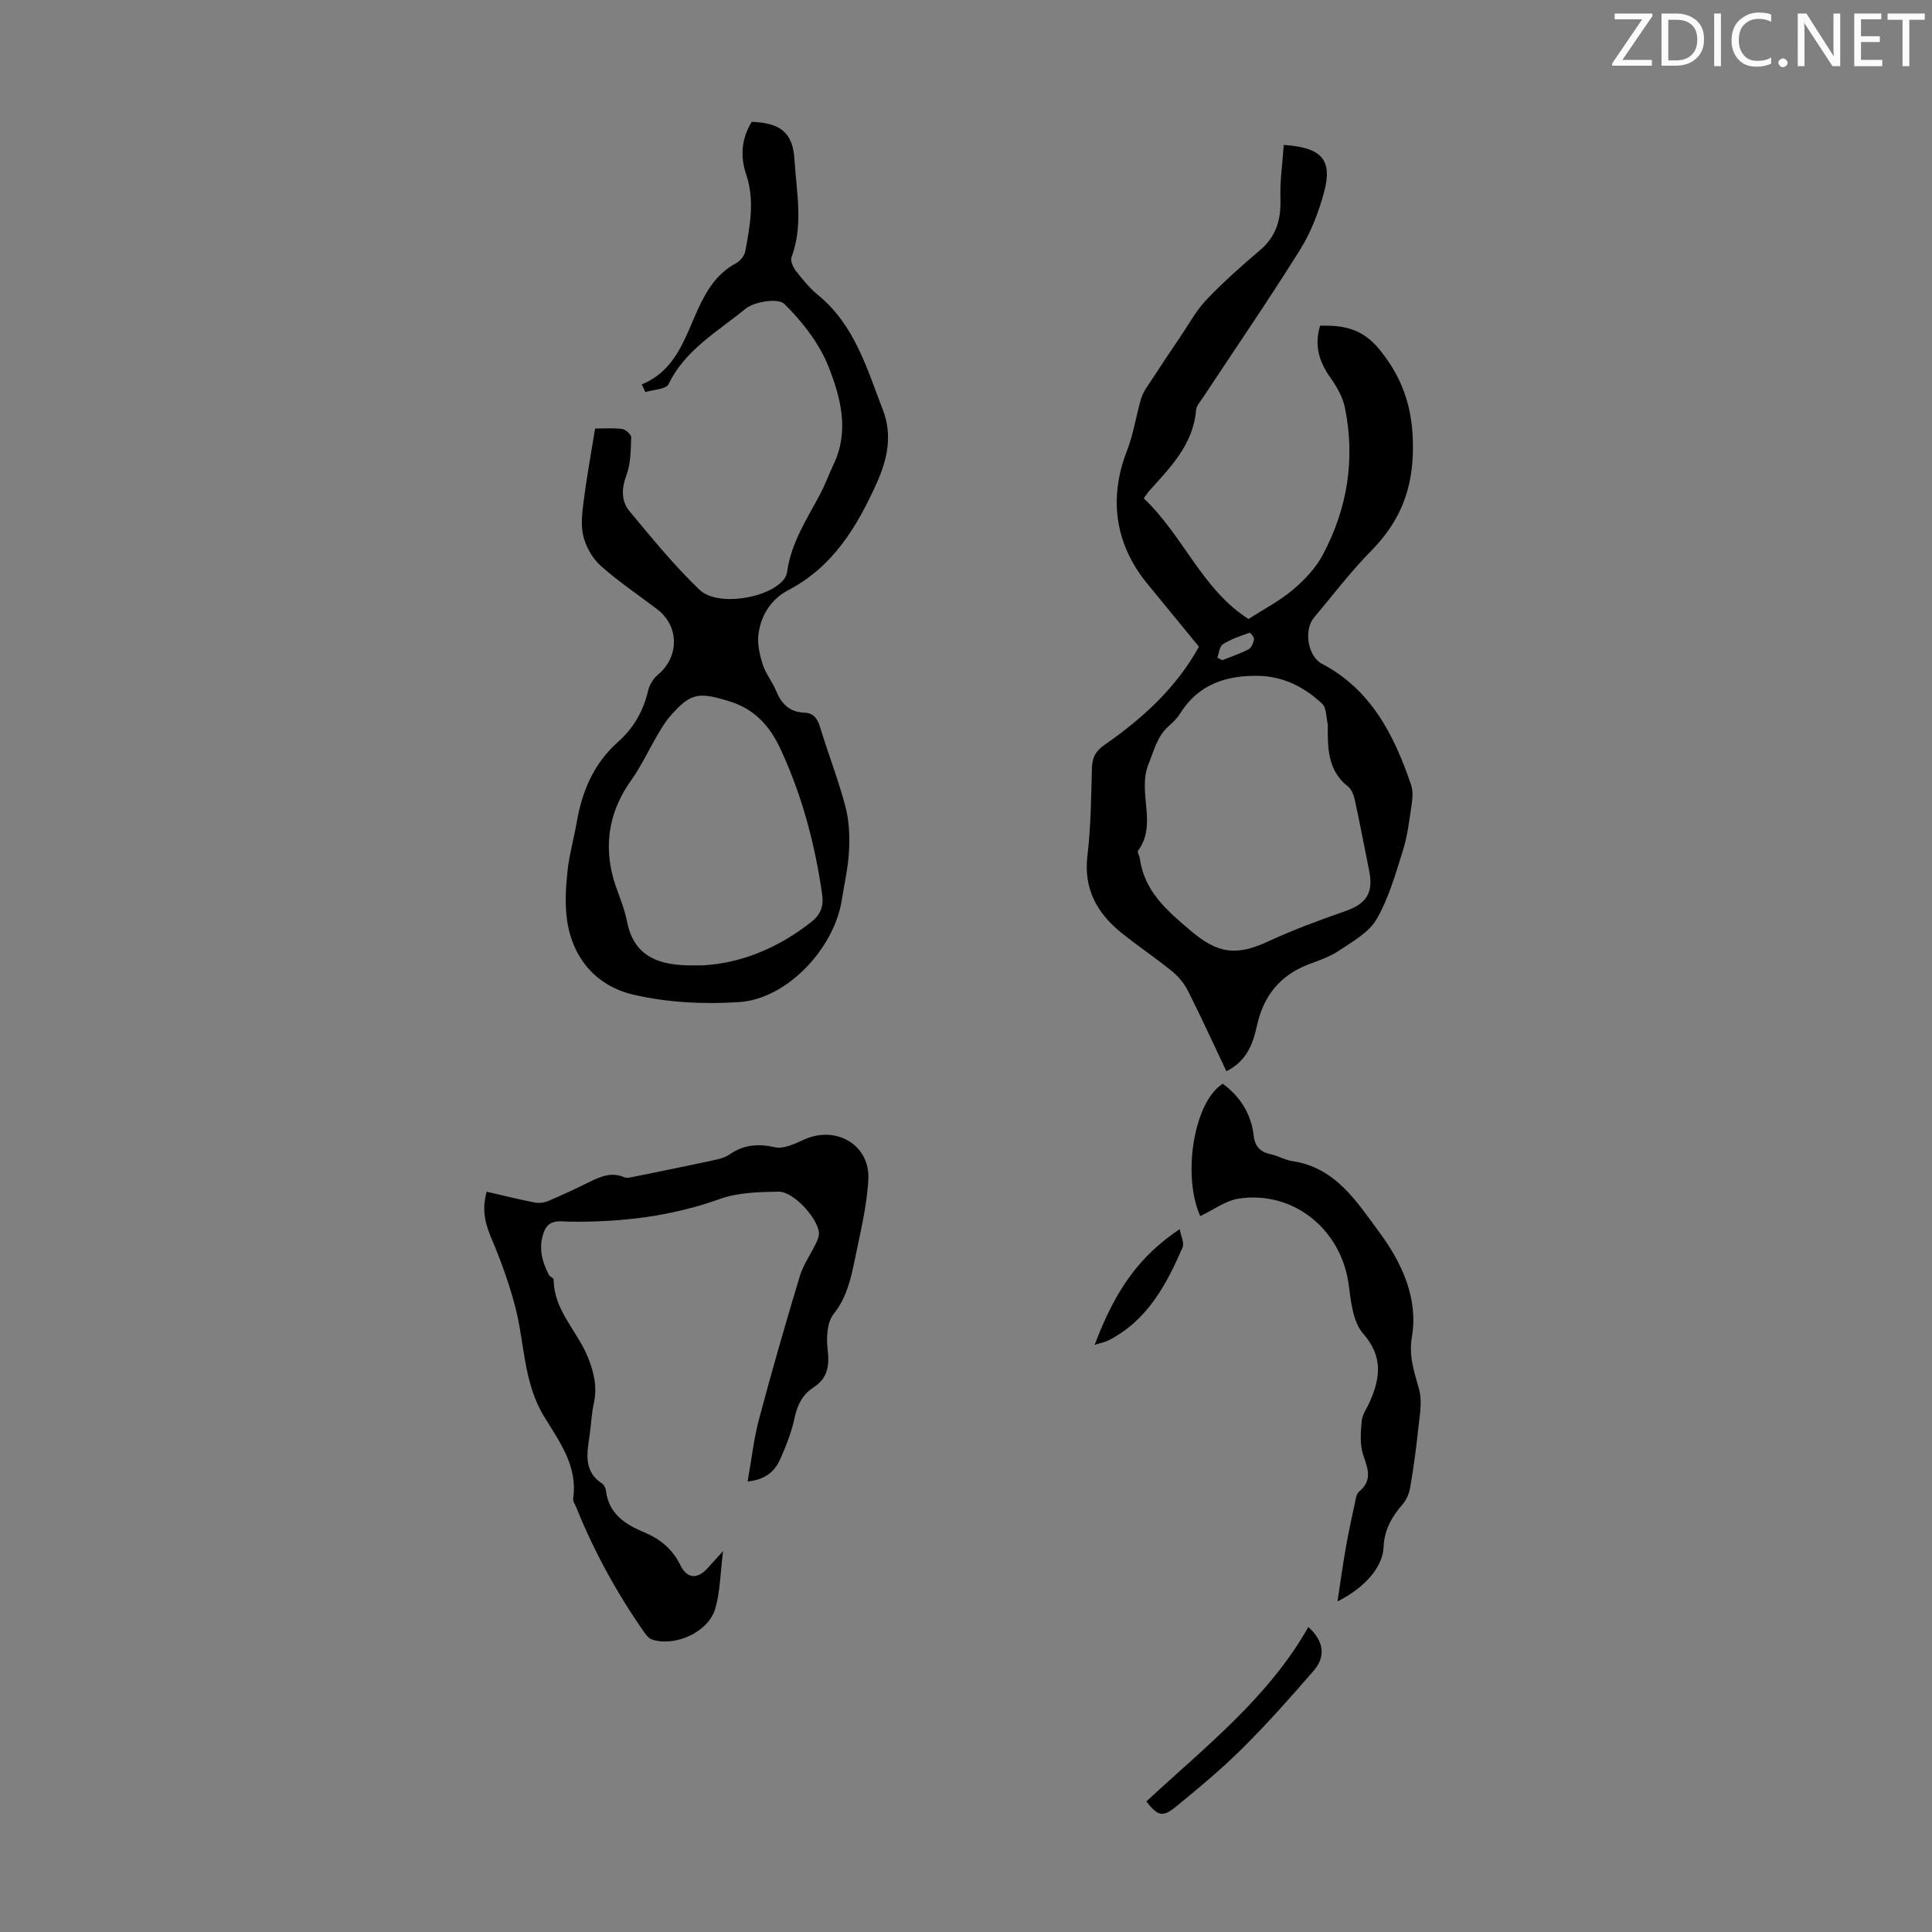
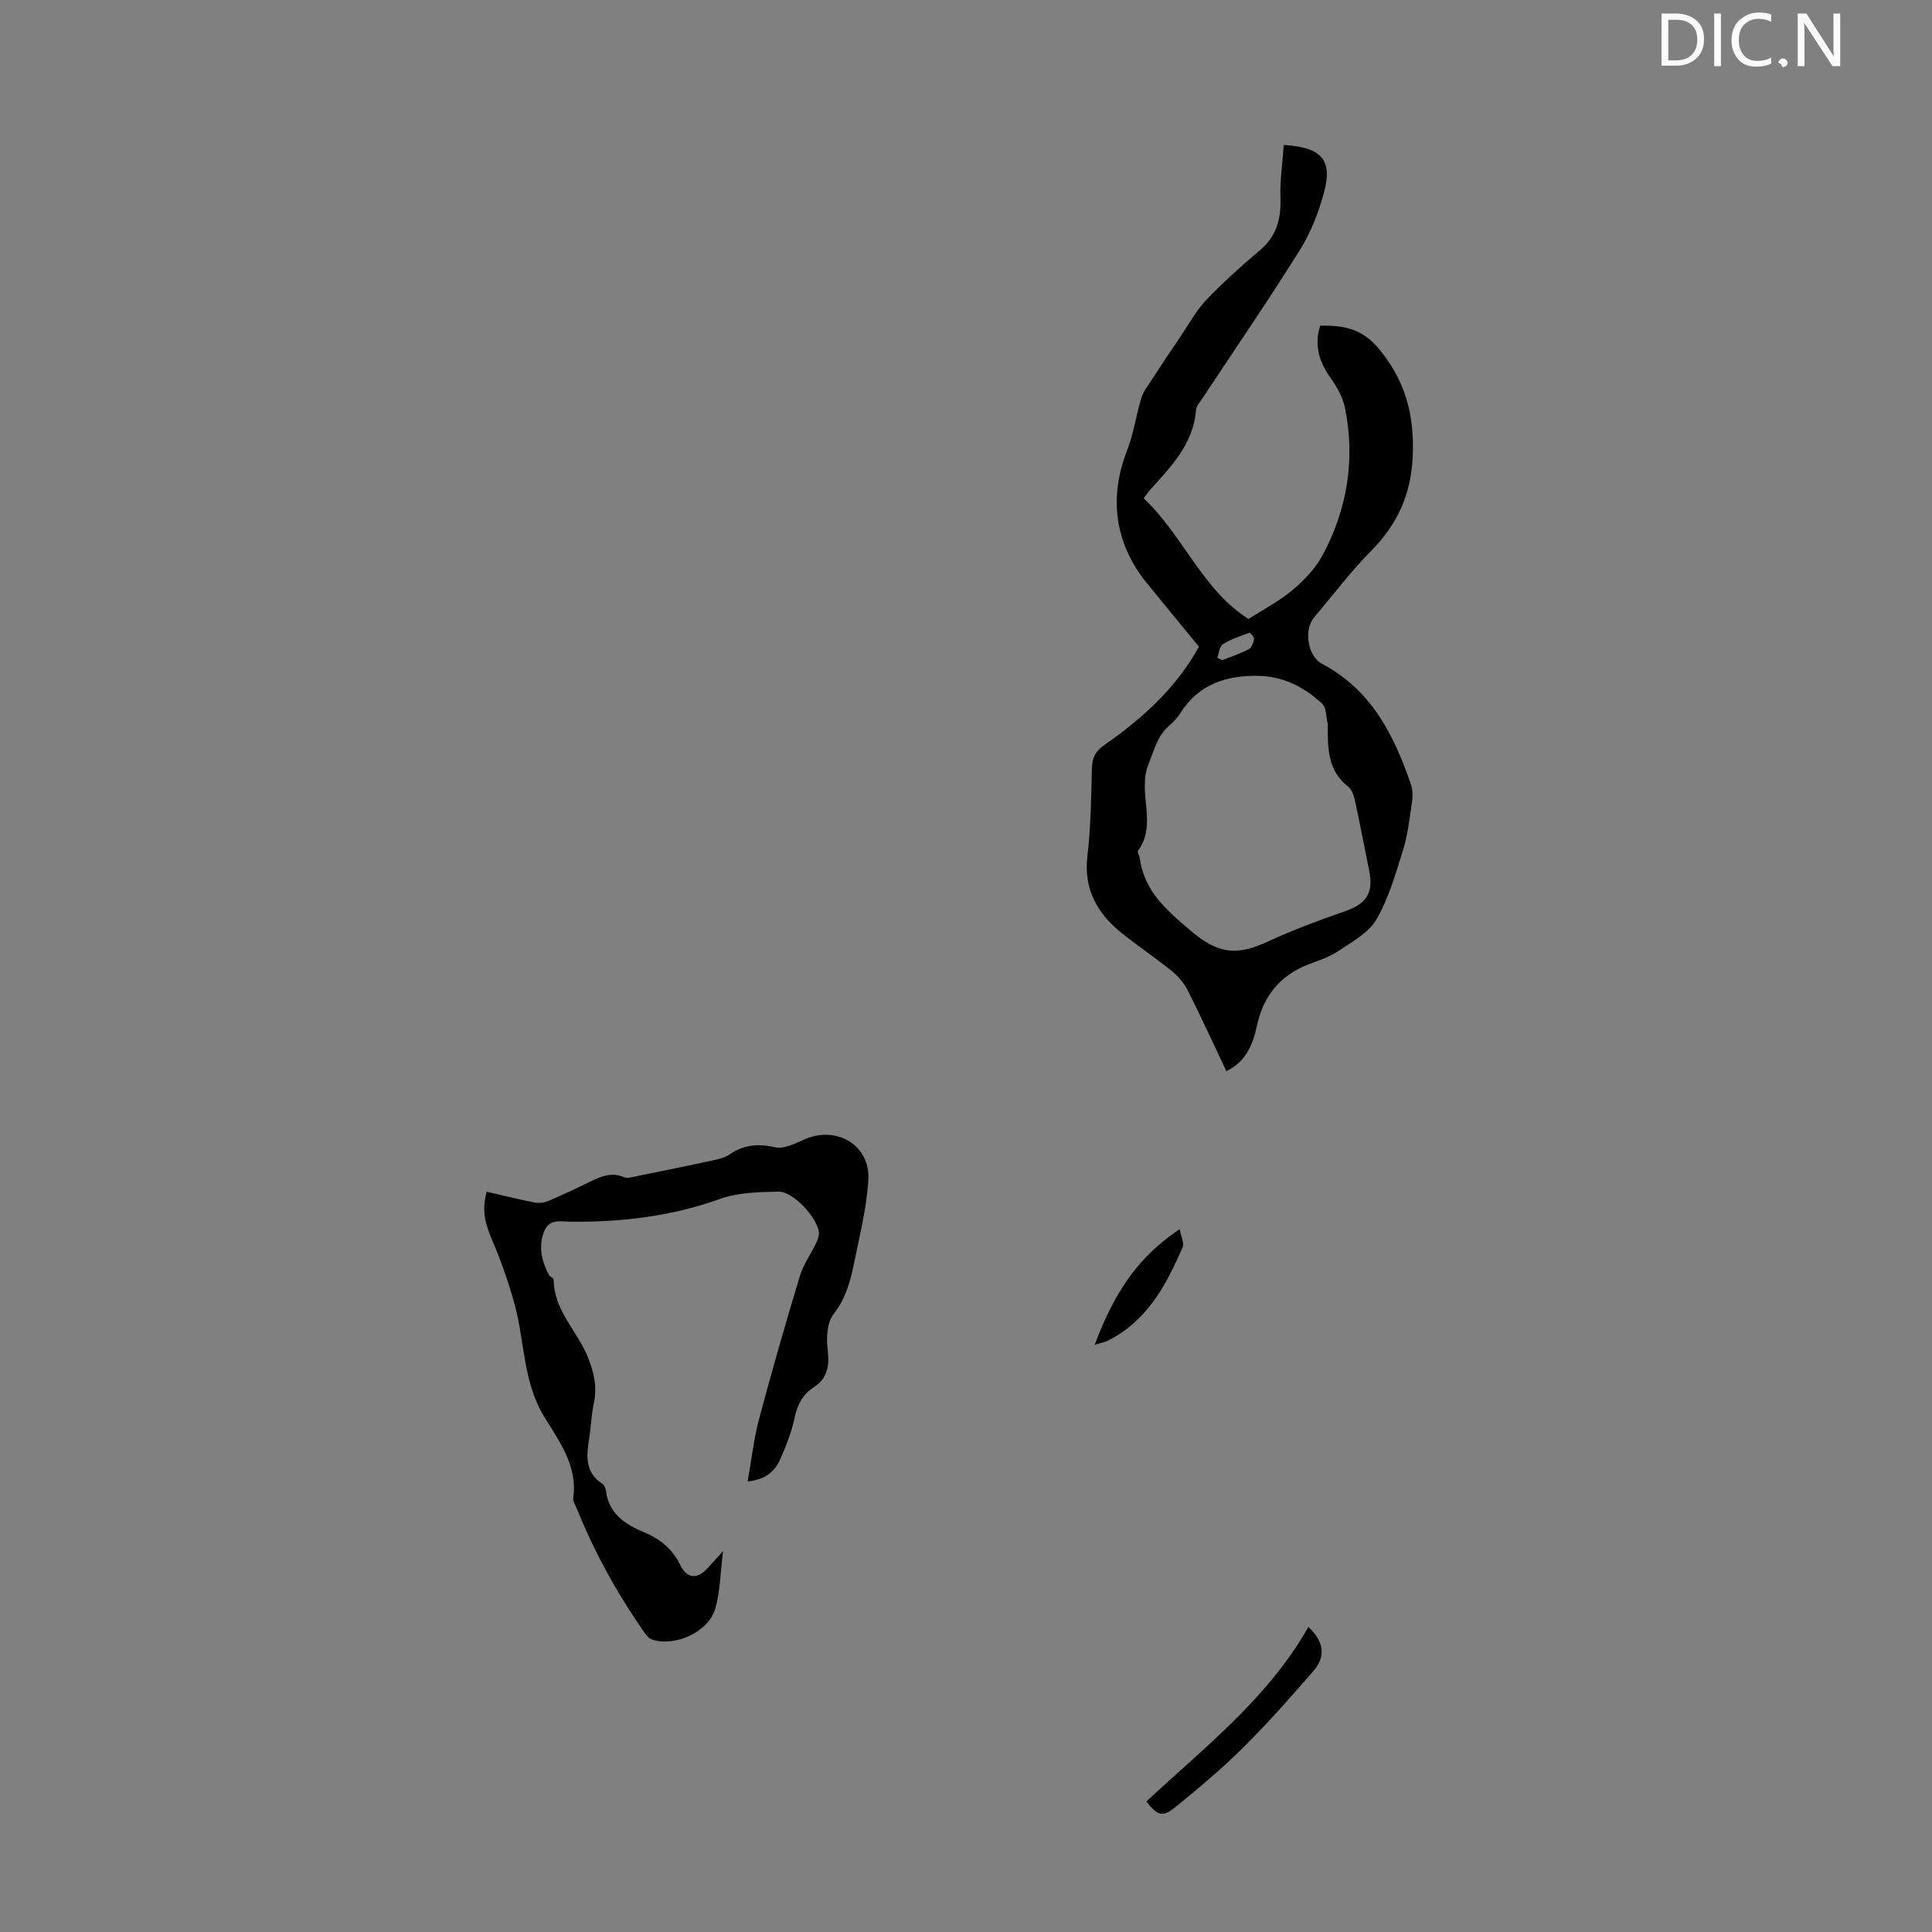
<svg xmlns="http://www.w3.org/2000/svg" enable-background="new 0 0 400 400" viewBox="0 0 400 400">
  <rect x="0" y="0" width="400" height="400" fill="#808080" stroke="none" />
  <g fill="#fafbfa">
-     <path d="m342.2 3.2-6.3 9.2h6.1v1.2h-8.2v-.5l6.2-9.1h-5.7v-1.2h7.8v.4z" />
    <path d="m344 13.7v-10.9h3.1c1.6 0 3 .5 4.1 1.4 1.1 1 1.6 2.2 1.6 3.9s-.5 3-1.6 4-2.5 1.5-4.2 1.5h-3zm1.4-9.6v8.4h1.6c1.4 0 2.5-.4 3.2-1.1.8-.8 1.2-1.8 1.2-3.2s-.4-2.4-1.2-3.1-1.8-1-3.1-1z" />
    <path d="m356.3 2.8v10.9h-1.4v-10.9z" />
    <path d="m366.6 13.2c-.8.4-1.8.6-3 .6-1.6 0-2.8-.5-3.7-1.5s-1.4-2.3-1.4-3.9c0-1.7.5-3.2 1.6-4.2s2.4-1.6 4-1.6c1 0 1.9.1 2.6.4v1.5c-.8-.4-1.6-.6-2.6-.6-1.2 0-2.2.4-3 1.2s-1.1 1.9-1.1 3.3c0 1.3.4 2.3 1.1 3.1s1.6 1.1 2.8 1.1c1.1 0 2-.2 2.8-.7v1.3z" />
-     <path d="m368.2 13c0-.3.1-.5.3-.6.2-.2.4-.3.6-.3.3 0 .5.1.7.3s.3.4.3.6-.1.5-.3.6c-.2.2-.4.3-.7.3s-.5-.1-.6-.3c-.2-.2-.3-.4-.3-.6z" />
+     <path d="m368.2 13c0-.3.1-.5.3-.6.2-.2.4-.3.6-.3.3 0 .5.1.7.3s.3.4.3.6-.1.5-.3.6c-.2.2-.4.3-.7.3c-.2-.2-.3-.4-.3-.6z" />
    <path d="m381.1 13.7h-1.7l-5.5-8.4c-.2-.2-.3-.5-.4-.7 0 .2.1.8.1 1.5v7.6h-1.4v-10.9h1.8l5.3 8.3c.3.4.4.6.4.8 0-.3-.1-.8-.1-1.6v-7.5h1.4v10.9z" />
-     <path d="m389.7 13.7h-5.8v-10.9h5.6v1.2h-4.2v3.5h3.9v1.2h-3.9v3.7h4.4z" />
-     <path d="m398.4 4.1h-3.1v9.6h-1.4v-9.6h-3.1v-1.3h7.7v1.3z" />
  </g>
  <path d="m253.91 221.78c-2.73-5.76-5.24-11.25-7.96-16.64-.77-1.52-1.96-2.97-3.29-4.05-3.38-2.75-7.02-5.18-10.42-7.91-5.08-4.08-7.92-9.09-7.1-16.01.71-5.99.77-12.06.93-18.1.06-2.21.74-3.56 2.65-4.88 7.86-5.46 14.85-11.84 19.51-20.3-3.66-4.46-7.2-8.76-10.72-13.07-6.79-8.32-7.93-17.83-4.2-27.45 1.4-3.6 1.88-7.18 2.91-10.73.47-1.63 1.64-3.08 2.59-4.55 1.85-2.87 3.75-5.7 5.67-8.52 1.72-2.54 3.2-5.31 5.29-7.5 3.47-3.63 7.24-7.01 11.08-10.25 3.42-2.89 4.39-6.42 4.25-10.73-.12-3.69.44-7.39.69-11.08 7.9.5 10.14 3.14 8.35 9.76-1.12 4.14-2.72 8.32-4.98 11.94-6.46 10.34-13.36 20.39-20.08 30.57-.55.83-1.37 1.7-1.45 2.6-.57 7.15-5.29 11.84-9.69 16.74-.36.4-.64.88-1.14 1.56 8.17 7.7 12.12 18.93 21.69 24.97 3.18-2.04 6.4-3.7 9.1-5.97 2.42-2.04 4.77-4.49 6.25-7.25 5.12-9.57 6.79-19.83 4.61-30.53-.44-2.18-1.67-4.33-2.98-6.17-2.35-3.3-3.41-6.7-2.16-10.79 4.8-.14 8.73.58 12.24 4.85 5.42 6.59 7.27 13.51 6.95 21.96-.31 8.07-3.13 14.23-8.63 19.81-4.23 4.29-7.89 9.15-11.79 13.76-2.08 2.45-1.44 7.43 1.18 9.35.09.07.18.13.28.18 10.32 5.35 15.1 14.82 18.62 25.19.4 1.19.31 2.64.12 3.92-.48 3.2-.84 6.47-1.8 9.55-1.53 4.88-2.95 9.94-5.48 14.31-1.61 2.78-5 4.63-7.84 6.54-1.92 1.29-4.23 2.02-6.41 2.87-5.78 2.27-9.15 6.5-10.48 12.5-.84 3.9-2.2 7.51-6.36 9.55zm21-71.78c-.36-1.46-.24-3.43-1.16-4.29-3.64-3.43-8.02-5.67-13.15-5.78-6.67-.14-12.48 1.72-16.26 7.78-.58.93-1.39 1.77-2.23 2.49-2.5 2.14-3.16 5.11-4.33 8.02-2.37 5.88 1.93 12.39-2.17 17.93-.21.28.31 1.03.38 1.58.91 6.79 5.64 10.82 10.47 14.92 5.7 4.84 9.49 5.33 16.18 2.23 5.11-2.37 10.43-4.34 15.76-6.19 4.55-1.59 6.02-3.79 5.05-8.54-.99-4.81-1.88-9.65-2.93-14.45-.22-1.03-.67-2.27-1.44-2.87-4.26-3.32-4.21-8.08-4.17-12.83zm-22.88-13.83 1.02.51c1.83-.73 3.72-1.34 5.45-2.25.6-.31 1-1.32 1.13-2.07.07-.41-.77-1.41-.92-1.36-1.89.68-3.84 1.32-5.52 2.37-.7.45-.79 1.84-1.16 2.8z" fill="#000001" />
-   <path d="m132.87 79.59c7.01-2.9 8.85-9.44 11.56-15.4 1.77-3.9 3.91-7.52 7.92-9.67.86-.46 1.78-1.54 1.95-2.47.97-5.28 2-10.57.19-15.92-1.28-3.79-.97-7.47 1.15-10.91 5.87.23 8.51 2.16 8.85 7.83.4 6.71 1.89 13.53-.62 20.21-.28.75.34 2.1.94 2.86 1.37 1.76 2.82 3.54 4.53 4.94 7.61 6.22 10.16 15.27 13.47 23.86 2.01 5.21.9 10.27-1.37 15.26-4.08 9.02-9.02 17.18-18.22 21.99-3.54 1.85-5.68 5.18-6.19 9.12-.27 2.04.26 4.3.9 6.32.6 1.89 1.97 3.51 2.73 5.37 1.11 2.71 2.78 4.46 5.87 4.57 1.98.07 2.75 1.3 3.3 3.12 1.65 5.45 3.74 10.79 5.2 16.29.77 2.91.91 6.08.76 9.11-.17 3.44-.97 6.86-1.51 10.28-1.6 10.08-11.35 20.47-21.23 21.12-7.26.48-14.85.11-21.9-1.53-7.62-1.78-12.66-7.47-13.77-15.6-.45-3.28-.24-6.71.12-10.02.37-3.43 1.34-6.8 1.93-10.21 1.12-6.44 3.57-12.12 8.59-16.57 3.16-2.8 5.18-6.35 6.16-10.52.28-1.2 1.06-2.52 2-3.3 4.48-3.68 4.49-10.09-.11-13.58-3.93-2.97-8.03-5.74-11.7-9-1.68-1.5-3.01-3.83-3.57-6.02-.59-2.29-.28-4.9.03-7.32.62-4.86 1.51-9.69 2.38-15.07 1.66 0 3.64-.16 5.58.08.73.09 1.91 1.15 1.89 1.73-.09 2.62-.08 5.39-.97 7.79-1.05 2.82-1.13 5.41.67 7.57 4.64 5.56 9.23 11.22 14.45 16.21 3.71 3.54 14.32 1.79 17.45-2.14.33-.42.6-.97.67-1.49.81-6.05 4.12-11.03 6.89-16.25 1.04-1.97 1.79-4.09 2.75-6.1 3.3-6.91 1.46-13.84-1.04-20.18-1.91-4.85-5.43-9.34-9.17-13.04-1.24-1.23-6.2-.5-8.07 1.04-5.7 4.69-12.45 8.44-15.9 15.59-.52 1.07-3.15 1.12-4.8 1.64-.24-.56-.49-1.08-.74-1.59zm12.55 120.28c7.88-.41 15.59-3.52 22.48-8.93 2-1.57 2.67-3.28 2.32-5.74-1.47-10.35-4.12-20.34-8.5-29.86-2.22-4.83-5.28-8.49-10.77-10.16-6.27-1.91-7.94-1.85-12.32 3.24-1.01 1.17-1.79 2.55-2.58 3.89-1.81 3.08-3.32 6.36-5.38 9.25-4.21 5.91-5.59 12.33-3.94 19.32.79 3.35 2.44 6.52 3.09 9.89 1.36 7.01 6.16 8.91 12.36 9.09.78.03 1.56.01 3.24.01z" fill="#000001" />
  <path d="m100.76 246.73c3.35.77 6.6 1.58 9.88 2.23.88.17 1.95.07 2.78-.27 2.88-1.22 5.72-2.55 8.53-3.93 2.35-1.15 4.65-2.2 7.33-1 .44.2 1.09.04 1.62-.06 5.57-1.13 11.13-2.25 16.69-3.45 1.18-.25 2.46-.55 3.43-1.22 2.96-2.04 5.92-2.3 9.46-1.5 1.86.42 4.23-.82 6.2-1.68 6.54-2.84 13.5 1.26 13.1 8.36-.3 5.53-1.67 11.01-2.78 16.47-.82 4-1.67 7.92-4.41 11.38-1.36 1.72-1.52 4.87-1.24 7.27.39 3.33.09 5.95-2.88 7.89-2.26 1.47-3.38 3.58-3.95 6.29-.62 2.92-1.74 5.78-2.95 8.53-1.12 2.56-3.09 4.33-6.78 4.68.8-4.48 1.26-8.76 2.35-12.87 2.64-9.94 5.49-19.82 8.46-29.66.72-2.38 2.25-4.51 3.35-6.79.33-.68.66-1.48.6-2.18-.26-3.04-5.29-8.55-8.34-8.5-4.08.07-8.4.16-12.16 1.51-10.08 3.62-20.39 4.82-30.98 4.71-1.96-.02-4.4-.67-5.44 2.07-1.2 3.17-.46 6.1 1.01 8.94.2.39.99.64.99.95.02 6.37 4.86 10.62 7.06 16.03 1.32 3.24 2 6.31 1.23 9.75-.48 2.17-.54 4.44-.87 6.65-.55 3.68-1.22 7.34 2.64 9.85.4.26.69.93.76 1.45.59 4.75 3.91 6.95 7.88 8.6 3.29 1.37 5.87 3.43 7.51 6.78 1.42 2.91 3.56 2.99 5.69.63.81-.9 1.62-1.79 3.17-3.5-.58 4.63-.59 8.43-1.62 11.93-1.43 4.84-8.24 7.93-13.07 6.39-.72-.23-1.33-1.08-1.81-1.77-5.57-8.02-10.24-16.53-13.88-25.59-.25-.62-.74-1.29-.65-1.87.99-6.73-2.91-11.84-6.03-16.97-4.33-7.12-3.99-15.24-6-22.84-1.24-4.7-2.9-9.32-4.8-13.8-1.26-3-2.2-5.82-1.08-9.89z" fill="#000001" />
-   <path d="m248.5 251.78c-3.8-8.44-1.28-23.75 4.67-27.4 3.63 2.69 5.88 6.25 6.4 10.78.26 2.22 1.37 3.35 3.51 3.81 1.52.32 2.93 1.19 4.45 1.42 8.99 1.33 13.31 8.34 18.07 14.77 4.73 6.38 8.03 13.74 6.73 21.53-.72 4.33.52 7.35 1.49 11.01.68 2.55.09 5.5-.2 8.24-.41 3.99-.97 7.97-1.64 11.93-.2 1.22-.71 2.55-1.5 3.47-2.26 2.61-3.88 5.33-4.02 8.95-.16 4.1-3.83 8.41-9.55 11.27.62-4 1.1-7.56 1.72-11.1.54-3.08 1.2-6.14 1.87-9.19.18-.85.3-1.96.88-2.44 2.77-2.31 1.87-4.67.88-7.52-.75-2.15-.55-4.72-.34-7.07.12-1.37 1.08-2.66 1.67-3.99 2.18-4.95 2.81-9.38-1.36-14.13-2.08-2.38-2.53-6.51-2.97-9.95-1.45-11.5-11.33-19.69-22.73-18.02-2.78.39-5.35 2.37-8.03 3.63z" fill="#000001" />
  <path d="m270.88 336.85c3.2 2.91 3.67 6.09 1.1 9.05-4.74 5.48-9.56 10.91-14.7 16.02-4.35 4.33-9.1 8.28-13.86 12.17-2.72 2.22-3.73 1.89-6.08-1.12 12.02-11.19 25.22-21.39 33.54-36.12z" fill="#000001" />
  <path d="m226.63 278.45c4.35-11.58 9.35-18.42 17.61-23.97.26 1.46 1 2.86.6 3.78-3.36 7.75-7.3 15.12-15.28 19.22-.75.38-1.62.54-2.93.97z" fill="#000001" />
</svg>